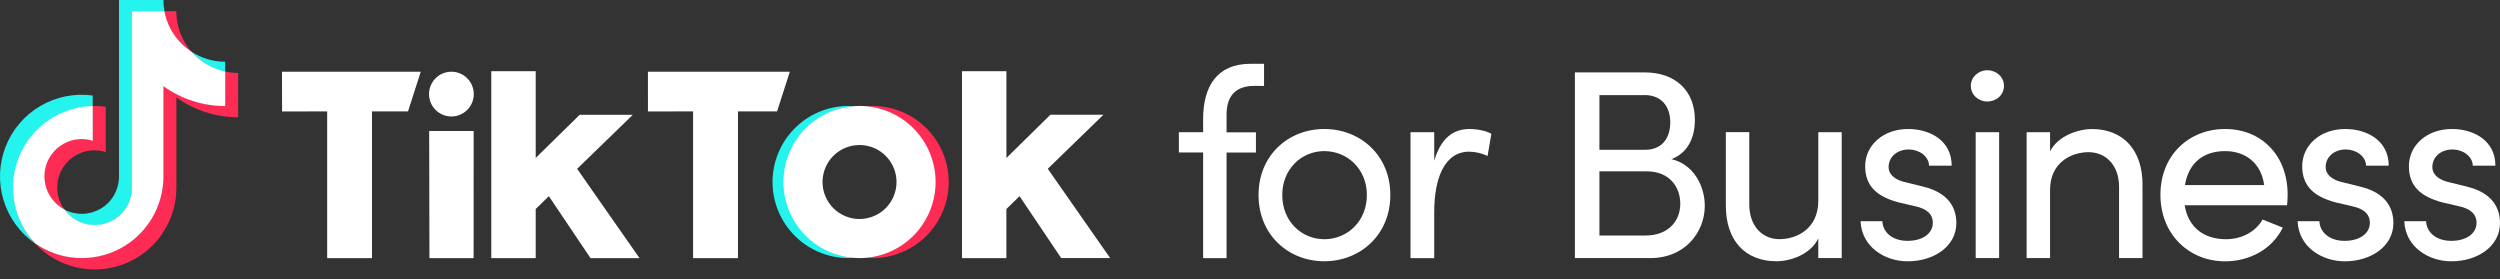
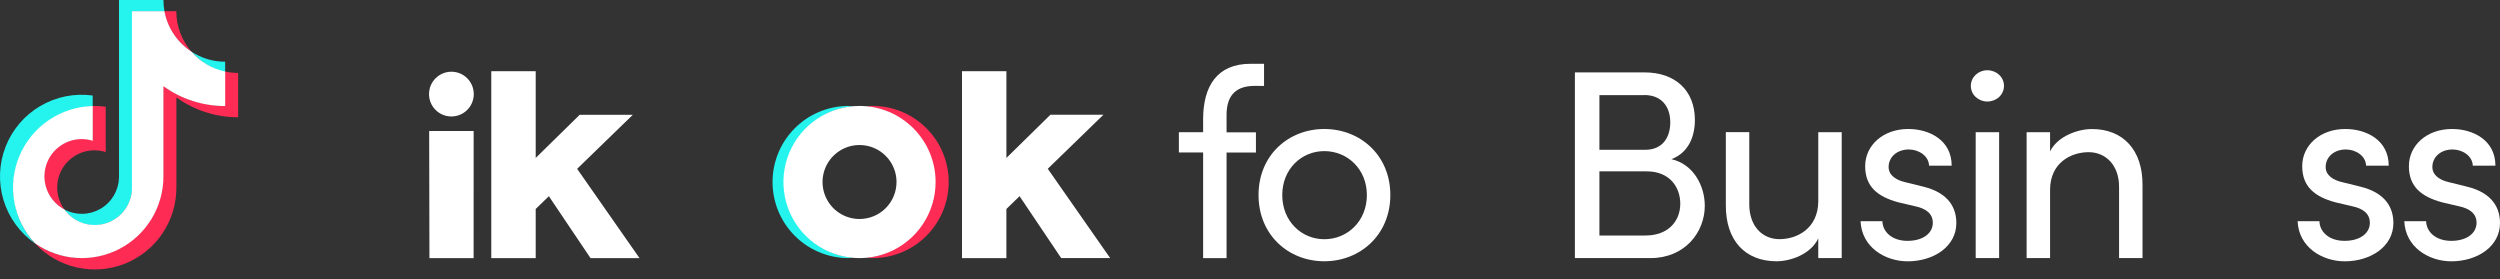
<svg xmlns="http://www.w3.org/2000/svg" width="224" height="25" viewBox="0 0 224 25" fill="none">
  <rect x="0" y="0" width="224" height="25" fill="#333333" stroke="none" />
  <path d="M112.413 7.695C110.408 7.695 109.878 8.926 109.9 10.399V11.854H112.532V13.666H109.9V23.131H107.8V13.659H105.627V11.848H107.8V10.689C107.8 7.742 109.033 5.715 112.051 5.715H113.258V7.699L112.413 7.695Z" fill="white" />
  <path d="M112.765 17.475C112.765 13.904 115.446 11.558 118.657 11.558C121.868 11.558 124.574 13.9 124.574 17.475C124.574 21.049 121.869 23.409 118.657 23.409C115.444 23.409 112.765 21.048 112.765 17.475ZM122.472 17.475C122.472 15.156 120.733 13.539 118.657 13.539C116.604 13.539 114.89 15.156 114.89 17.475C114.89 19.817 116.61 21.434 118.657 21.434C120.733 21.434 122.472 19.817 122.472 17.475Z" fill="white" />
-   <path d="M133.625 11.993L133.288 13.976C132.775 13.73 132.215 13.598 131.645 13.59C129.397 13.59 128.506 16.029 128.506 19V23.128H126.382V11.847H128.506V14.408C129.085 12.424 130.172 11.558 131.669 11.558C132.467 11.558 133.288 11.771 133.625 11.993Z" fill="white" />
  <path d="M152.749 18.44C152.749 20.831 150.939 23.124 147.896 23.124H141.111V6.487H147.365C150.117 6.487 151.862 8.129 151.862 10.738C151.862 12.186 151.333 13.659 149.76 14.262C151.711 14.697 152.749 16.629 152.749 18.44ZM147.34 8.521H143.308V13.422H147.408C148.905 13.422 149.656 12.384 149.656 10.96C149.656 9.535 148.862 8.516 147.34 8.516V8.521ZM147.437 21.101C149.489 21.101 150.553 19.798 150.553 18.252C150.553 16.755 149.586 15.354 147.558 15.354H143.308V21.101H147.437Z" fill="white" />
  <path d="M162.918 11.848H165.017V23.125H162.917V21.362C162.24 22.788 160.431 23.409 159.176 23.409C156.349 23.409 154.611 21.526 154.635 18.362V11.842H156.735V18.315C156.735 20.222 157.872 21.429 159.44 21.429C161.009 21.429 162.893 20.488 162.918 18.049V11.848Z" fill="white" />
  <path d="M166.706 19.817H168.662C168.686 20.782 169.531 21.58 170.91 21.58C172.335 21.58 173.18 20.879 173.18 19.961C173.18 19.116 172.528 18.682 171.635 18.489L170.089 18.127C168.206 17.619 167.119 16.701 167.119 14.89C167.119 13.031 168.712 11.558 170.983 11.558C172.89 11.558 174.87 12.572 174.87 14.841H172.843C172.818 13.973 171.925 13.393 171.031 13.393C169.945 13.393 169.22 14.093 169.22 14.963C169.22 15.736 169.945 16.145 170.675 16.315L172.341 16.726C174.684 17.305 175.288 18.71 175.288 19.986C175.288 22.086 173.259 23.414 170.924 23.414C168.879 23.409 166.803 22.135 166.706 19.817Z" fill="white" />
  <path d="M176.587 7.695C176.587 6.901 177.263 6.294 178.06 6.294C178.881 6.294 179.557 6.897 179.557 7.695C179.557 8.492 178.881 9.095 178.06 9.095C177.263 9.095 176.587 8.491 176.587 7.695ZM177.022 23.125V11.847H179.122V23.125H177.022Z" fill="white" />
  <path d="M191.969 16.604V23.125H189.868V16.726C189.868 14.841 188.709 13.635 187.139 13.635C185.57 13.635 183.686 14.577 183.686 17.016V23.125H181.585V11.847H183.686V13.566C184.362 12.19 186.199 11.562 187.429 11.562C190.23 11.558 191.997 13.442 191.969 16.604Z" fill="white" />
-   <path d="M204.924 18.392H195.748C196.061 20.396 197.511 21.434 199.442 21.434C200.819 21.434 202.075 20.806 202.727 19.671L204.537 20.396C203.572 22.352 201.543 23.414 199.37 23.414C196.158 23.414 193.575 21.024 193.575 17.45C193.575 13.875 196.158 11.558 199.37 11.558C202.583 11.558 204.973 13.876 204.973 17.45C204.973 17.764 204.947 18.078 204.924 18.392ZM202.871 16.581C202.607 14.648 201.23 13.539 199.37 13.539C197.462 13.539 196.11 14.552 195.772 16.581H202.871Z" fill="white" />
  <path d="M205.865 19.817H207.821C207.845 20.782 208.69 21.58 210.07 21.58C211.494 21.58 212.339 20.879 212.339 19.961C212.339 19.116 211.687 18.682 210.793 18.489L209.248 18.127C207.365 17.619 206.278 16.701 206.278 14.89C206.278 13.031 207.865 11.558 210.142 11.558C212.049 11.558 214.029 12.572 214.029 14.841H212.001C211.977 13.973 211.084 13.393 210.19 13.393C209.103 13.393 208.379 14.093 208.379 14.963C208.379 15.736 209.103 16.145 209.834 16.315L211.501 16.726C213.843 17.305 214.447 18.71 214.447 19.986C214.447 22.086 212.418 23.414 210.083 23.414C208.038 23.409 205.962 22.135 205.865 19.817Z" fill="white" />
  <path d="M215.425 19.817H217.381C217.405 20.782 218.25 21.58 219.629 21.58C221.053 21.58 221.899 20.879 221.899 19.961C221.899 19.116 221.247 18.682 220.354 18.489L218.808 18.127C216.924 17.619 215.837 16.701 215.837 14.89C215.837 13.031 217.424 11.558 219.702 11.558C221.609 11.558 223.589 12.572 223.589 14.841H221.561C221.536 13.973 220.643 13.393 219.749 13.393C218.664 13.393 217.939 14.093 217.939 14.963C217.939 15.736 218.664 16.145 219.387 16.315L221.053 16.726C223.396 17.305 224 18.71 224 19.986C224 22.086 221.971 23.414 219.636 23.414C217.598 23.409 215.521 22.135 215.425 19.817Z" fill="white" />
  <path d="M8.305 9.541V8.558C6.679 8.336 5.026 8.667 3.611 9.498C2.195 10.329 1.101 11.612 0.503 13.14C-0.095 14.668 -0.162 16.353 0.313 17.924C0.789 19.495 1.778 20.86 3.123 21.801L3.022 21.69C2.105 20.646 1.504 19.363 1.29 17.99C1.075 16.618 1.255 15.213 1.809 13.939C2.363 12.665 3.268 11.575 4.418 10.796C5.569 10.018 6.917 9.582 8.305 9.541Z" fill="#25F4EE" />
  <path d="M8.478 20.187C9.348 20.181 10.183 19.841 10.809 19.237C11.436 18.633 11.806 17.811 11.844 16.942L11.852 1.033H14.741L14.734 0.997C14.674 0.668 14.644 0.334 14.644 0H10.662V15.939C10.642 16.504 10.479 17.055 10.188 17.54C9.898 18.024 9.489 18.427 8.999 18.711C8.51 18.994 7.957 19.148 7.392 19.159C6.827 19.17 6.268 19.038 5.768 18.773C6.076 19.206 6.482 19.56 6.953 19.806C7.424 20.052 7.947 20.183 8.478 20.187Z" fill="#25F4EE" />
  <path d="M20.174 6.48V5.531C19.102 5.531 18.053 5.217 17.157 4.629C17.933 5.518 18.982 6.216 20.174 6.48Z" fill="#25F4EE" />
  <path d="M17.157 4.629C16.279 3.624 15.795 2.335 15.796 1.001H14.704C14.847 1.74 15.138 2.442 15.559 3.066C15.981 3.689 16.524 4.221 17.157 4.629Z" fill="#FE2C55" />
  <path d="M7.319 12.432C6.565 12.427 5.831 12.677 5.237 13.14C4.642 13.604 4.221 14.254 4.042 14.987C3.863 15.719 3.936 16.49 4.249 17.176C4.562 17.862 5.098 18.422 5.769 18.766C5.354 18.198 5.129 17.514 5.127 16.811C5.124 16.108 5.344 15.423 5.755 14.852C6.166 14.282 6.747 13.856 7.414 13.636C8.082 13.416 8.802 13.412 9.472 13.626V9.566C9.145 9.52 8.815 9.496 8.485 9.495C8.427 9.495 8.37 9.495 8.312 9.495H8.285V12.562C7.972 12.467 7.646 12.424 7.319 12.432Z" fill="#FE2C55" />
  <path d="M20.174 6.413H20.152L20.143 9.475C18.159 9.473 16.225 8.846 14.618 7.683V15.811C14.611 17.144 14.241 18.45 13.547 19.589C12.853 20.727 11.862 21.654 10.68 22.271C9.498 22.888 8.17 23.17 6.839 23.088C5.509 23.006 4.226 22.562 3.129 21.805C4.129 22.882 5.431 23.633 6.865 23.96C8.299 24.286 9.798 24.173 11.166 23.635C12.534 23.097 13.709 22.159 14.536 20.943C15.364 19.727 15.805 18.291 15.804 16.82V8.729C17.416 9.887 19.352 10.51 21.337 10.508V6.536C20.946 6.536 20.556 6.495 20.174 6.413Z" fill="#FE2C55" />
  <path d="M14.644 15.807V7.725C16.256 8.884 18.192 9.506 20.177 9.504V6.413C19.004 6.161 17.944 5.535 17.157 4.629C16.528 4.22 15.989 3.687 15.572 3.064C15.155 2.44 14.869 1.738 14.731 1.001H11.822V16.94C11.797 17.636 11.555 18.307 11.13 18.858C10.705 19.41 10.118 19.815 9.451 20.016C8.785 20.217 8.072 20.205 7.413 19.98C6.753 19.756 6.181 19.331 5.775 18.765C5.113 18.419 4.586 17.86 4.278 17.178C3.971 16.497 3.901 15.732 4.079 15.006C4.258 14.28 4.674 13.635 5.263 13.174C5.851 12.713 6.577 12.462 7.325 12.462C7.66 12.463 7.993 12.515 8.312 12.617V9.5C6.901 9.532 5.531 9.971 4.365 10.765C3.198 11.558 2.287 12.672 1.739 13.972C1.191 15.272 1.031 16.702 1.278 18.091C1.525 19.48 2.168 20.768 3.13 21.799C4.226 22.568 5.512 23.022 6.848 23.11C8.184 23.198 9.519 22.918 10.707 22.3C11.895 21.682 12.89 20.749 13.584 19.604C14.278 18.459 14.645 17.146 14.644 15.807Z" fill="white" />
-   <path d="M25.268 6.426H37.7L36.559 9.981H33.332V23.127H29.314V9.981L25.272 9.989L25.268 6.426Z" fill="white" />
-   <path d="M58.054 6.426H70.769L69.627 9.981H66.123V23.127H62.1V9.981L58.057 9.989L58.054 6.426Z" fill="white" />
  <path d="M38.454 11.738H42.439L42.435 23.126H38.478L38.454 11.738Z" fill="white" />
  <path d="M44.019 6.378H47.999V14.151L51.94 10.285H56.701L51.711 15.127L57.3 23.126H52.908L49.178 17.579L47.999 18.726V23.126H44.019V6.378Z" fill="white" />
  <path d="M86.194 6.378H90.174V14.151L94.118 10.28H98.869L93.88 15.122L99.468 23.12H95.08L91.352 17.579L90.172 18.726V23.126H86.194V6.378Z" fill="white" />
  <path d="M40.446 10.436C41.553 10.436 42.45 9.539 42.45 8.431C42.45 7.324 41.553 6.426 40.446 6.426C39.338 6.426 38.441 7.324 38.441 8.431C38.441 9.539 39.338 10.436 40.446 10.436Z" fill="white" />
  <path d="M70.26 16.308C70.26 14.593 70.906 12.942 72.07 11.682C73.234 10.423 74.83 9.649 76.539 9.514C76.362 9.501 76.121 9.492 75.941 9.492C74.15 9.517 72.44 10.246 71.182 11.522C69.924 12.797 69.219 14.517 69.219 16.309C69.219 18.101 69.924 19.82 71.182 21.096C72.44 22.372 74.15 23.101 75.941 23.126C76.121 23.126 76.362 23.116 76.539 23.102C74.83 22.967 73.234 22.193 72.07 20.934C70.906 19.674 70.26 18.023 70.26 16.308Z" fill="#25F4EE" />
  <path d="M78.09 9.492C77.909 9.492 77.667 9.501 77.489 9.514C79.198 9.649 80.793 10.424 81.957 11.683C83.121 12.942 83.767 14.594 83.767 16.308C83.767 18.023 83.121 19.674 81.957 20.934C80.793 22.193 79.198 22.967 77.489 23.102C77.667 23.117 77.909 23.126 78.09 23.126C78.994 23.139 79.89 22.971 80.728 22.635C81.567 22.298 82.329 21.797 82.972 21.163C83.616 20.529 84.126 19.773 84.475 18.94C84.824 18.107 85.003 17.212 85.003 16.309C85.003 15.406 84.824 14.511 84.475 13.678C84.126 12.845 83.616 12.089 82.972 11.455C82.329 10.82 81.567 10.32 80.728 9.983C79.89 9.646 78.994 9.479 78.09 9.492Z" fill="#FE2C55" />
  <path d="M77.014 9.492C75.665 9.491 74.347 9.891 73.226 10.64C72.104 11.389 71.23 12.454 70.714 13.7C70.198 14.946 70.063 16.317 70.326 17.639C70.589 18.962 71.238 20.177 72.192 21.13C73.145 22.084 74.36 22.733 75.683 22.996C77.005 23.259 78.376 23.124 79.622 22.608C80.868 22.092 81.933 21.218 82.682 20.096C83.431 18.975 83.831 17.657 83.83 16.308C83.83 14.5 83.112 12.767 81.834 11.488C80.555 10.21 78.822 9.492 77.014 9.492ZM77.014 19.622C76.358 19.622 75.718 19.428 75.172 19.064C74.627 18.7 74.203 18.182 73.952 17.576C73.701 16.971 73.635 16.304 73.763 15.662C73.891 15.019 74.207 14.428 74.67 13.964C75.134 13.501 75.724 13.185 76.367 13.057C77.01 12.93 77.677 12.995 78.282 13.246C78.888 13.497 79.405 13.922 79.77 14.467C80.134 15.012 80.328 15.653 80.328 16.308C80.328 17.187 79.979 18.03 79.357 18.652C78.736 19.273 77.893 19.622 77.014 19.622Z" fill="white" />
</svg>